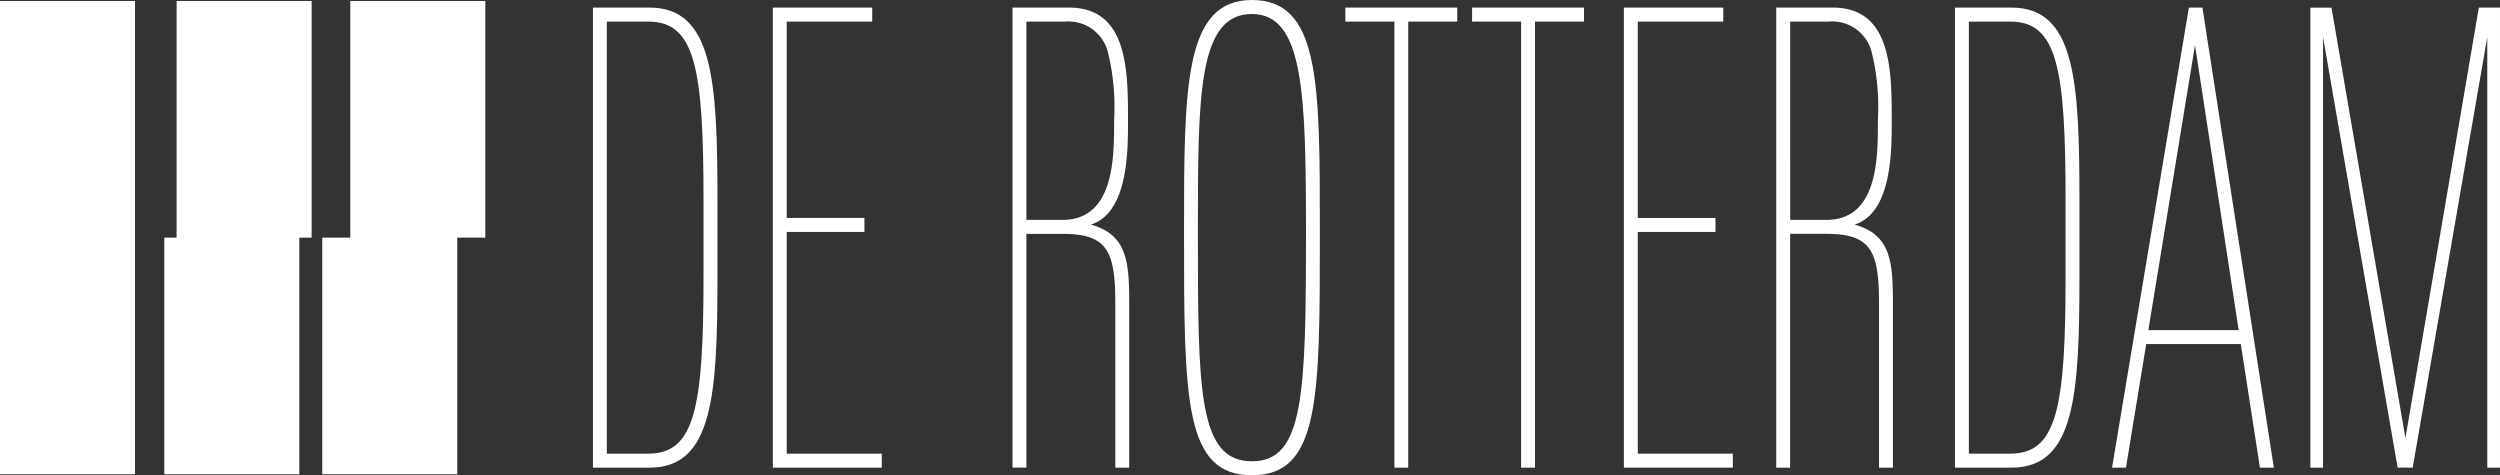
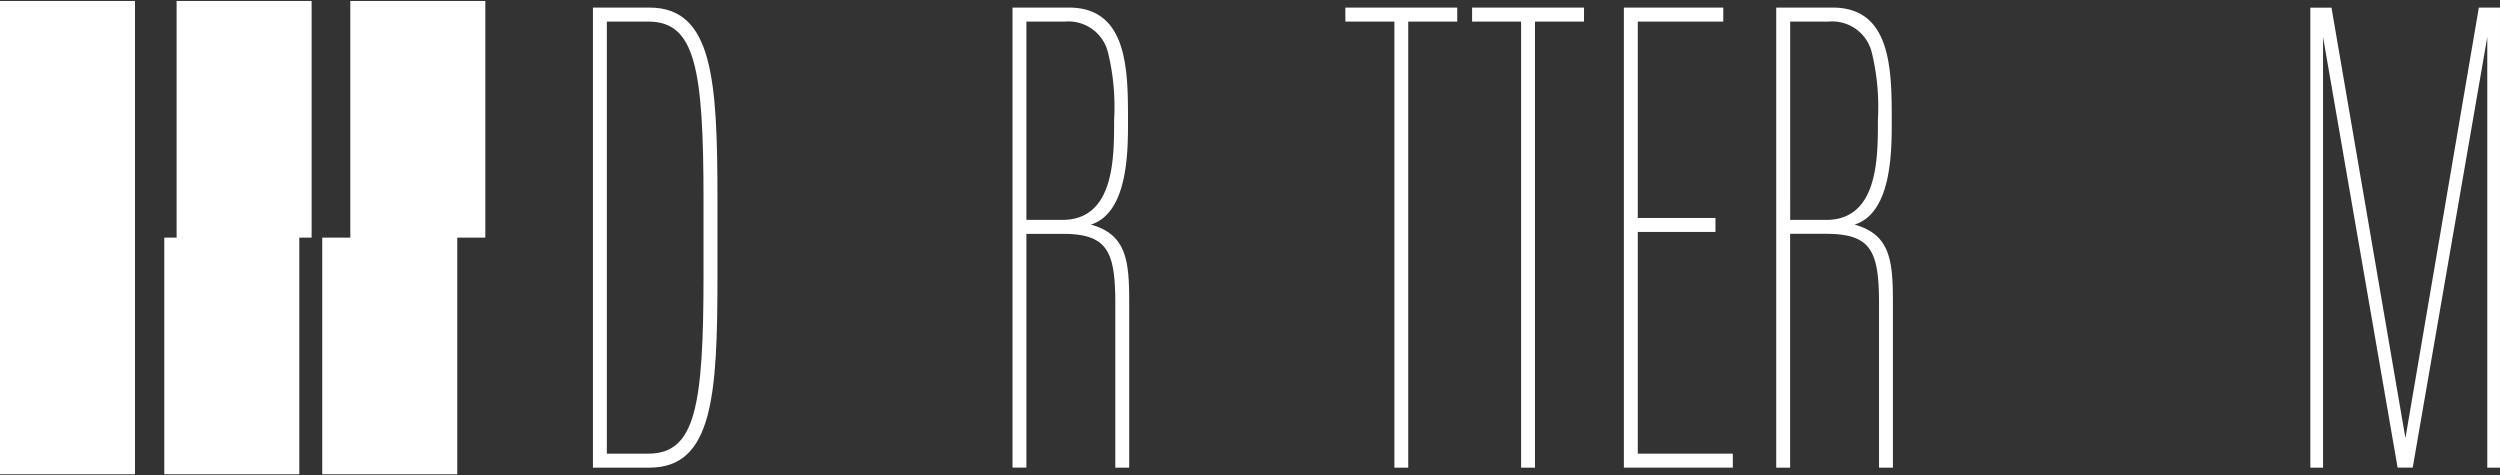
<svg xmlns="http://www.w3.org/2000/svg" id="Group_13" data-name="Group 13" width="185.04" height="35.176" viewBox="0 0 185.04 35.176">
  <rect x="0" y="0" width="185.04" height="35.176" fill="#333333" stroke="none" />
  <defs>
    <clipPath id="clip-path">
      <rect id="Rectangle_22" data-name="Rectangle 22" width="185.04" height="35.176" fill="#fff" />
    </clipPath>
  </defs>
  <rect id="Rectangle_21" data-name="Rectangle 21" width="9.993" height="35.032" transform="translate(0 0.072)" fill="#fff" />
  <path id="Path_22" data-name="Path 22" d="M22.055.125V17.641h-.912V35.157h9.993V17.641h.912V.125Z" transform="translate(-8.983 -0.053)" fill="#fff" />
  <path id="Path_23" data-name="Path 23" d="M43.55.125V17.641H41.474V35.157h9.993V17.641h2.076V.125Z" transform="translate(-17.622 -0.053)" fill="#fff" />
  <path id="Path_24" data-name="Path 24" d="M309.808.978l-5.434,31.864-5.462-31.8-.01-.06h-1.565v34.05h.939V3.153l5.51,31.816.01.059h1.117l5.52-31.875V35.029h.94V.978Z" transform="translate(-126.334 -0.416)" fill="#fff" />
  <g id="Group_12" data-name="Group 12" transform="translate(0 0)">
    <g id="Group_11" data-name="Group 11" clip-path="url(#clip-path)">
      <path id="Path_25" data-name="Path 25" d="M136.106,17.041c2.75-.871,2.75-5.42,2.75-7.643,0-3.751,0-8.42-4.364-8.42h-4.186v34.05h1.029V17.724h2.671c3.344,0,3.91,1.293,3.91,5.181V35.029h1.028V22.764c0-3.054-.2-4.993-2.838-5.723m1.721-7.769V9.4c0,2.727,0,7.291-3.821,7.291h-2.671V2.014h2.849a3.013,3.013,0,0,1,3.184,2.26,16.949,16.949,0,0,1,.46,5" transform="translate(-55.365 -0.416)" fill="#fff" />
-       <path id="Path_26" data-name="Path 26" d="M278.5.978H277.5l-5.673,33.967-.014.084h1.03l1.5-9.145h7l1.406,9.084.01.061h1.03l-5.277-33.99Zm2.686,23.871H274.5L277.953,3.76Z" transform="translate(-115.488 -0.416)" fill="#fff" />
-       <path id="Path_27" data-name="Path 27" d="M255.788.978H251.6V35.029h4.187c4.689,0,5.027-5.36,5.027-14.187V15.167c0-8.828-.338-14.189-5.027-14.189M252.63,2.013H255.7c3.47,0,4.087,3.459,4.087,13.2v5.58c0,9.741-.618,13.2-4.087,13.2H252.63Z" transform="translate(-106.902 -0.416)" fill="#fff" />
      <path id="Path_28" data-name="Path 28" d="M80.5.978H76.31V35.029H80.5c4.689,0,5.027-5.36,5.027-14.187V15.167C85.524,6.339,85.186.978,80.5.978M77.339,2.013h3.069c3.47,0,4.087,3.459,4.087,13.2v5.58c0,9.741-.618,13.2-4.087,13.2H77.339Z" transform="translate(-32.423 -0.416)" fill="#fff" />
-       <path id="Path_29" data-name="Path 29" d="M100.491,17.583h5.751V16.549h-5.751V2.014h6.327V.979H99.462v34.05h8.064V33.994h-7.035Z" transform="translate(-42.26 -0.416)" fill="#fff" />
      <path id="Path_30" data-name="Path 30" d="M234.4,17.041c2.75-.871,2.75-5.42,2.75-7.643,0-3.751,0-8.42-4.363-8.42H228.6V35.029h1.029V17.723H232.3c3.344,0,3.909,1.293,3.909,5.181V35.029h1.028V22.764c0-3.054-.2-4.993-2.838-5.723M229.633,2.013h2.848a3.013,3.013,0,0,1,3.184,2.26,16.934,16.934,0,0,1,.461,5V9.4c0,2.727,0,7.291-3.821,7.291h-2.671Z" transform="translate(-97.131 -0.416)" fill="#fff" />
-       <path id="Path_31" data-name="Path 31" d="M157.408,0c-5.027,0-5.027,6.453-5.027,17.143,0,12.382,0,18.033,5.027,18.033s5.027-5.651,5.027-18.033c0-11.054,0-17.143-5.027-17.143m4,17.143c0,12.092-.154,17-4,17-4,0-4-5.327-4-17,0-10.044,0-16.107,4-16.107,3.812,0,4,5.82,4,16.107" transform="translate(-64.744 0)" fill="#fff" />
      <path id="Path_32" data-name="Path 32" d="M210.019,17.583h5.751V16.549h-5.751V2.014h6.327V.979H208.99v34.05h8.064V33.994h-7.035Z" transform="translate(-88.797 -0.416)" fill="#fff" />
      <path id="Path_33" data-name="Path 33" d="M173.148,2.014h3.628V35.029H177.8V2.014h3.628V.978h-8.284Z" transform="translate(-73.568 -0.416)" fill="#fff" />
      <path id="Path_34" data-name="Path 34" d="M189.455,2.014h3.628V35.029h1.028V2.014h3.628V.978h-8.284Z" transform="translate(-80.497 -0.416)" fill="#fff" />
    </g>
  </g>
</svg>